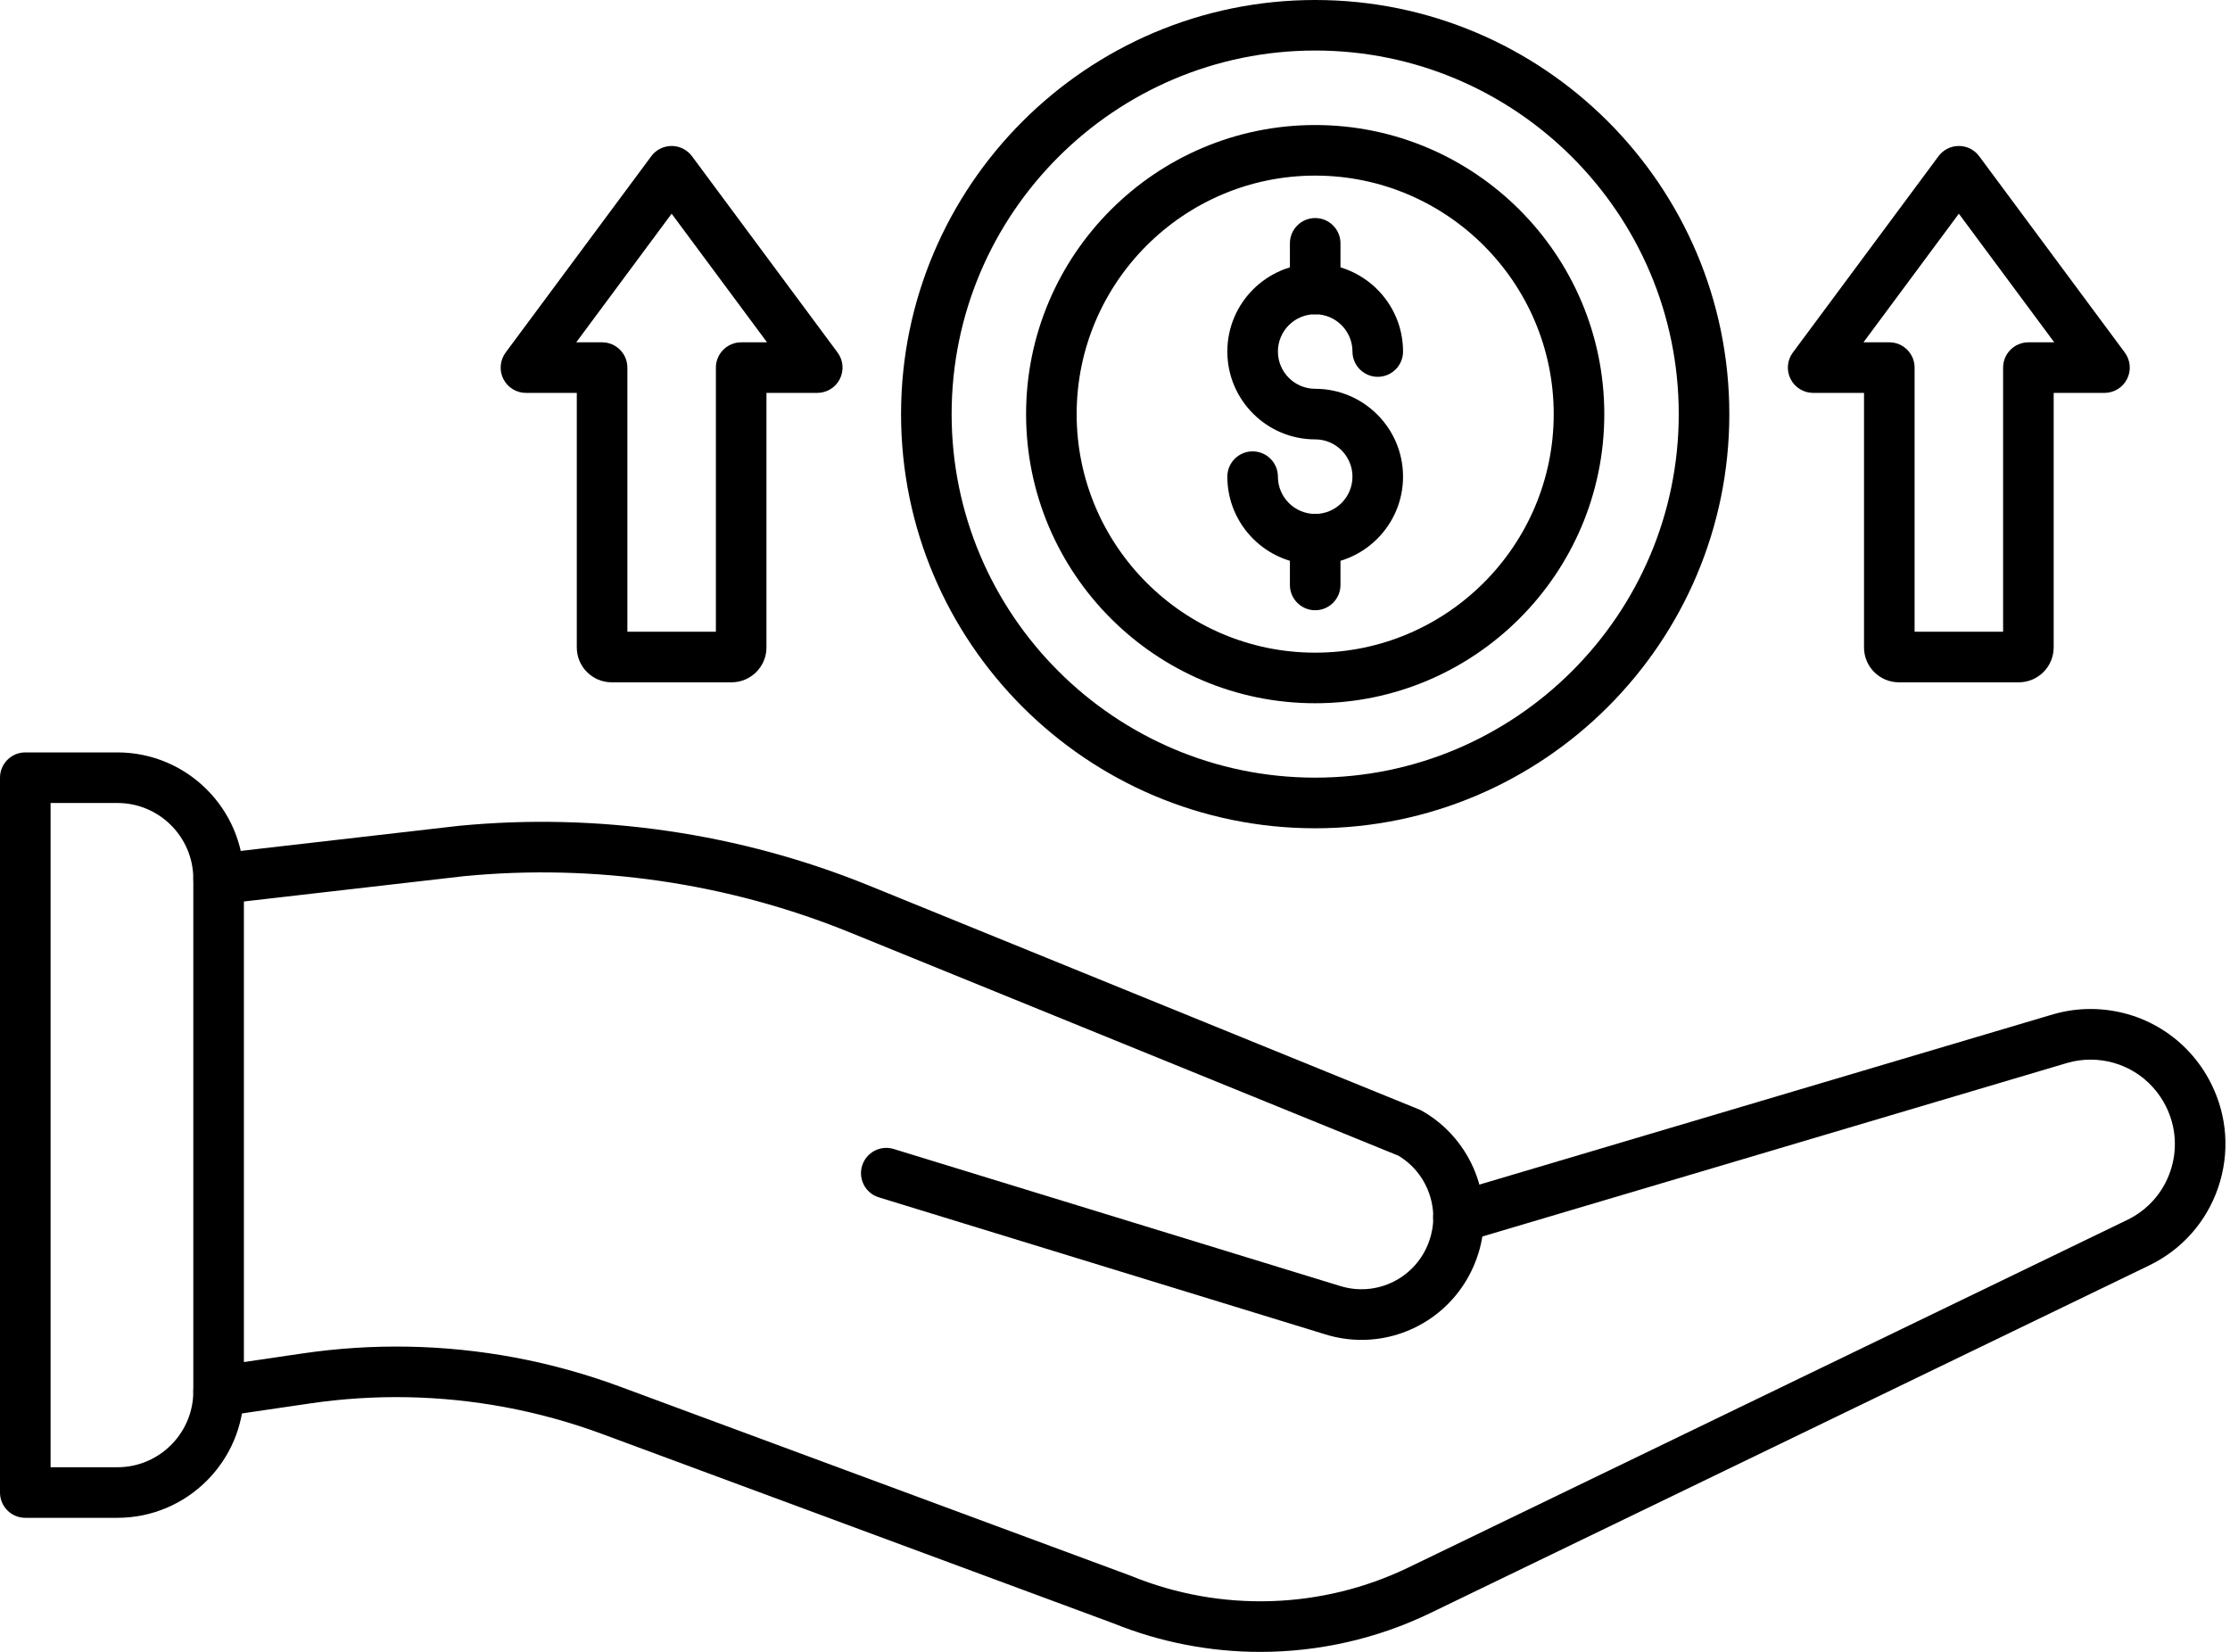
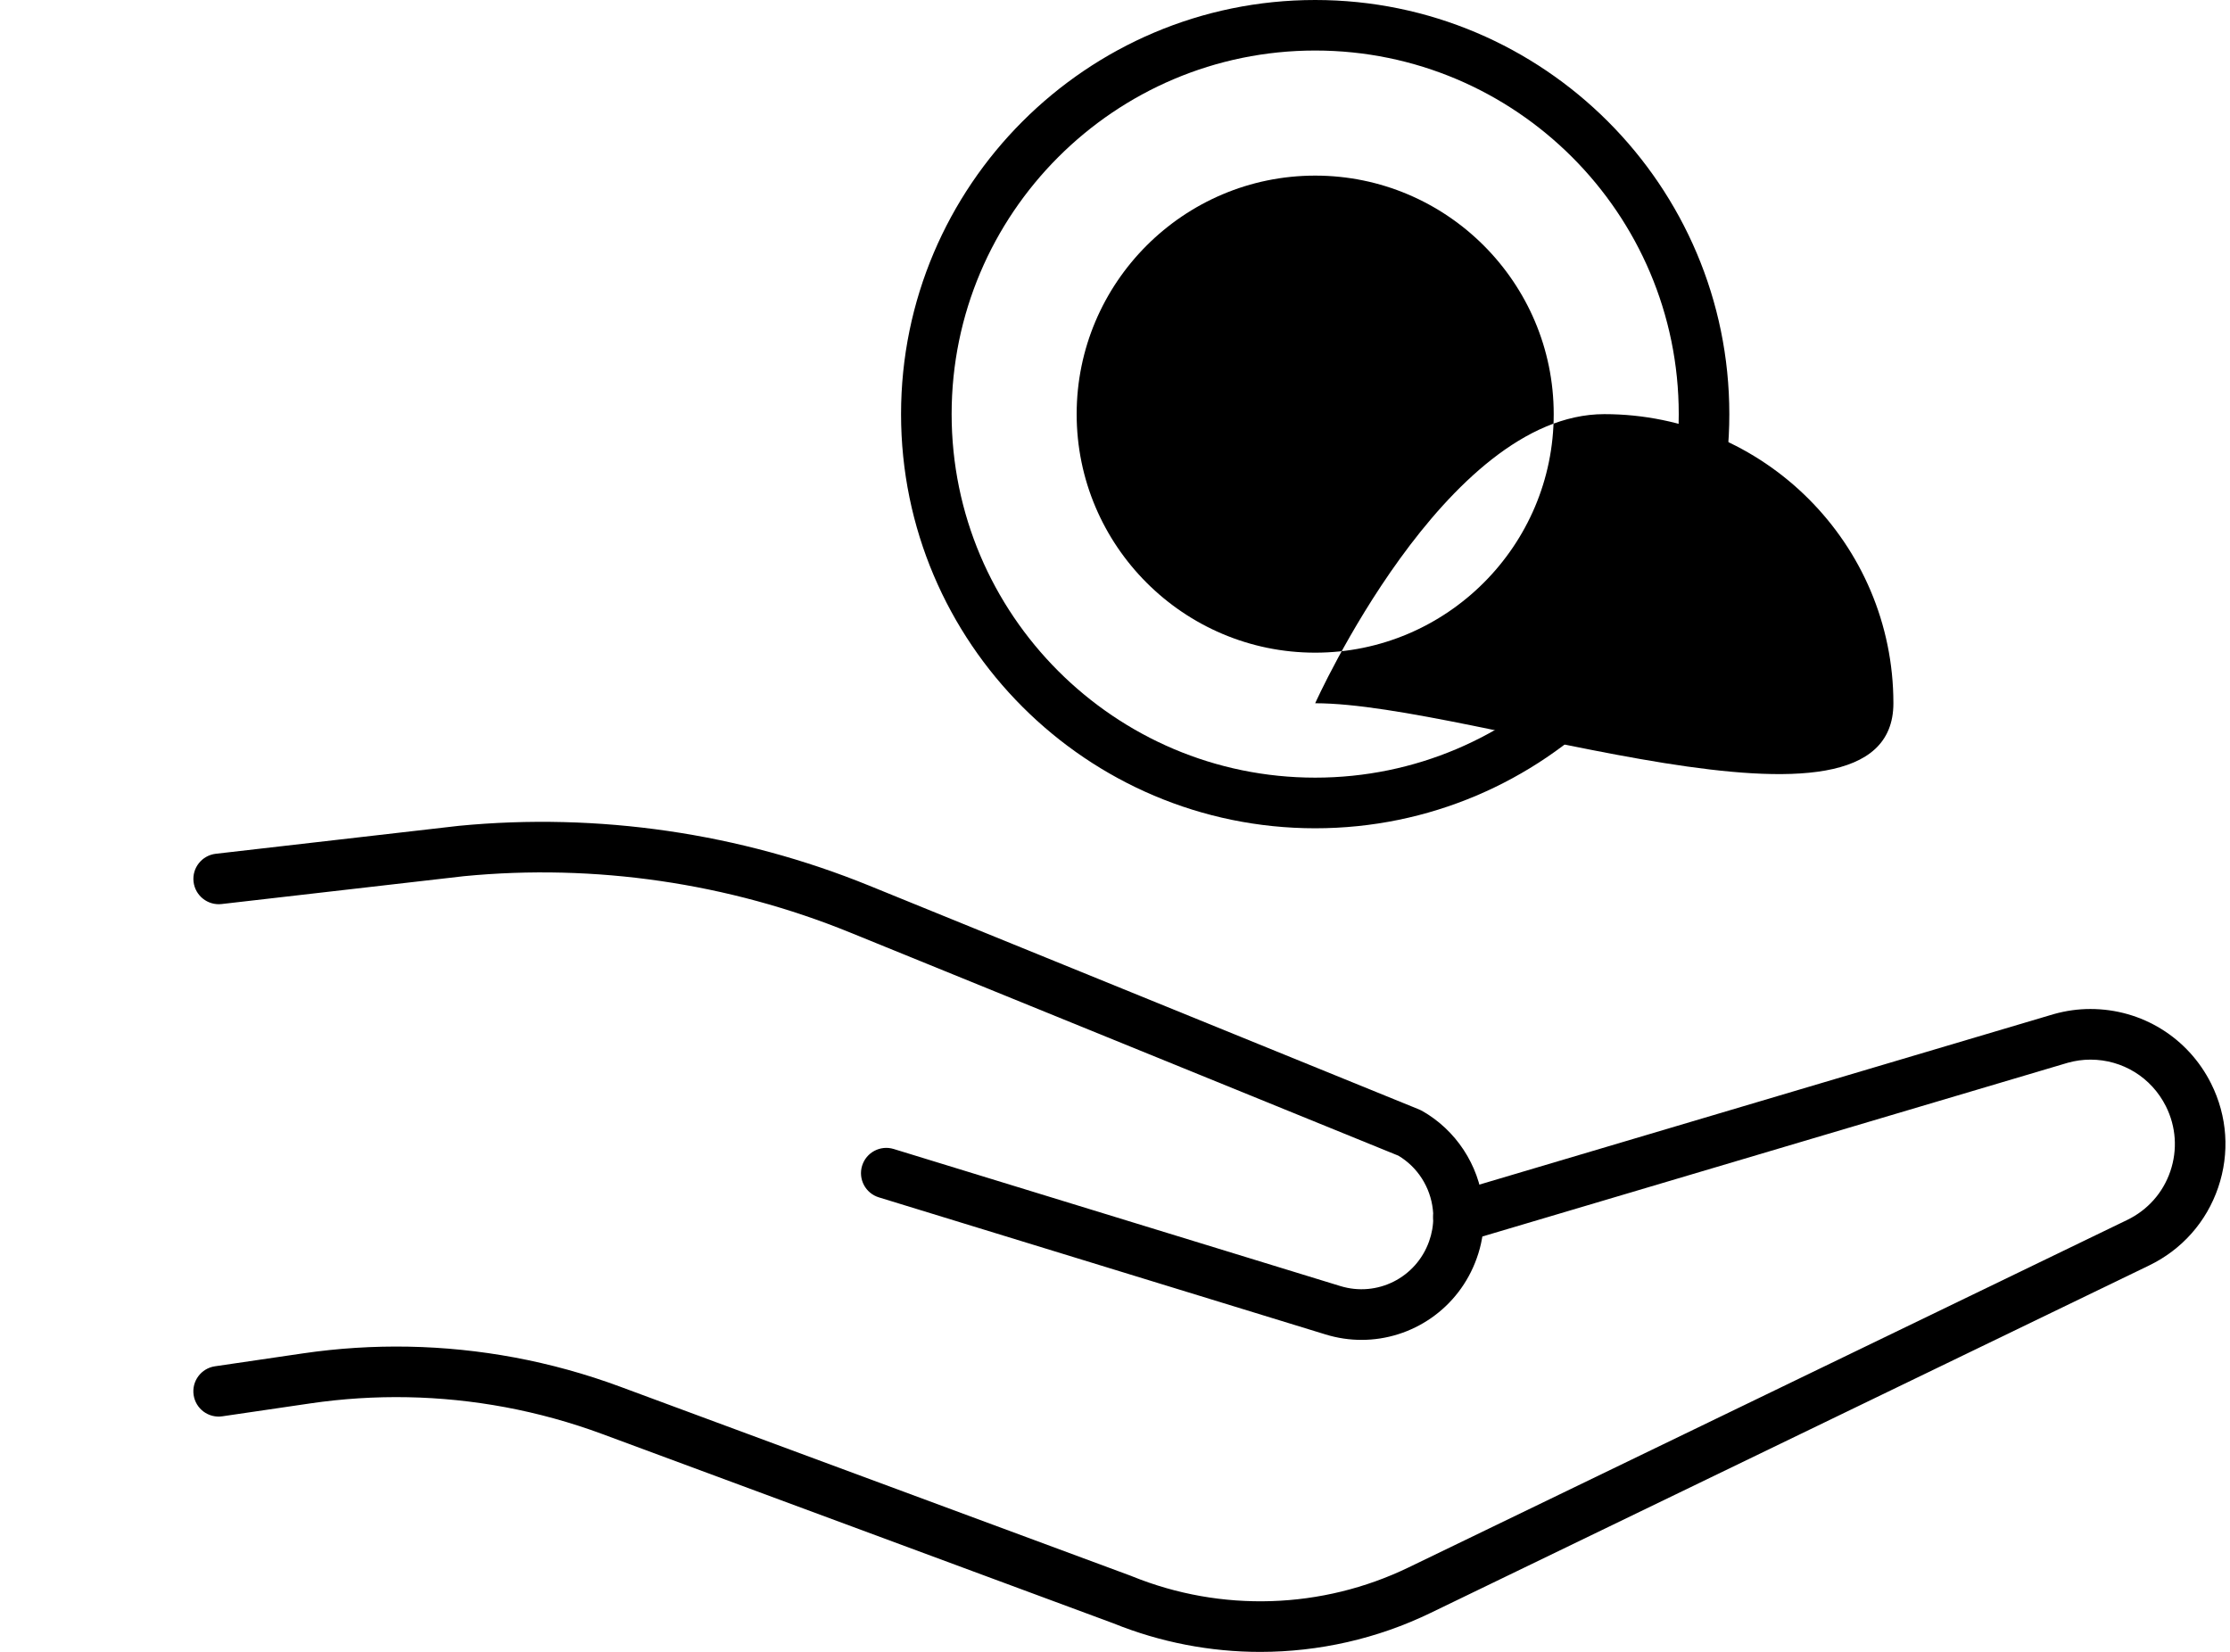
<svg xmlns="http://www.w3.org/2000/svg" height="326.6" preserveAspectRatio="xMidYMid meet" version="1.0" viewBox="36.0 92.7 440.9 326.6" width="440.9" zoomAndPan="magnify">
  <g>
    <g>
      <g>
        <g>
          <g id="change1_9">
            <path d="M285.18,419.3c-9.86,0-19.73-1.88-29.05-5.65l-101.06-37.43c-6.23-2.31-12.69-4.09-19.22-5.31 c-12.74-2.37-25.7-2.62-38.52-0.74l-17.38,2.55c-2.74,0.4-5.27-1.49-5.67-4.22c-0.4-2.73,1.49-5.27,4.22-5.67l17.38-2.55 c13.92-2.04,27.98-1.77,41.81,0.8c7.09,1.32,14.11,3.26,20.86,5.76l101.13,37.45c0.05,0.02,0.1,0.04,0.14,0.06 c17.64,7.16,37.57,6.52,54.69-1.76l142.06-68.69c4.05-1.96,7.08-5.37,8.53-9.62c1.45-4.26,1.14-8.82-0.87-12.85 c-2.85-5.69-8.57-9.23-14.92-9.23c-1.5,0-3,0.21-4.48,0.62l-119.05,35.33c-2.65,0.79-5.43-0.72-6.22-3.37 c-0.79-2.65,0.72-5.43,3.37-6.22l119.13-35.36c2.43-0.68,4.84-1.01,7.24-1.01c10.16,0,19.31,5.65,23.87,14.75 c3.22,6.45,3.71,13.74,1.39,20.55c-2.32,6.8-7.17,12.27-13.64,15.4l-142.05,68.69C308.27,416.72,296.74,419.29,285.18,419.3z" />
          </g>
          <g id="change1_2">
            <path d="M305.2,357.61c-2.37,0-4.79-0.35-7.17-1.09l-88.27-27.09c-2.64-0.81-4.12-3.61-3.31-6.25 c0.81-2.64,3.61-4.12,6.25-3.31l88.28,27.09c7.3,2.25,15.01-1.63,17.57-8.83c0.55-1.53,0.83-3.13,0.83-4.77 c0-0.52-0.03-1.04-0.09-1.55c-0.5-4.43-3.03-8.37-6.81-10.62l-108.4-44.12c-24.07-9.8-50.47-13.65-76.34-11.14l-47.93,5.51 c-2.73,0.31-5.22-1.65-5.54-4.4c-0.32-2.74,1.65-5.22,4.4-5.54l48.02-5.52c27.56-2.67,55.6,1.42,81.16,11.82l108.72,44.25 c0.2,0.08,0.4,0.18,0.59,0.28c6.69,3.8,11.2,10.65,12.06,18.32c0.1,0.87,0.16,1.78,0.16,2.7c0,2.8-0.47,5.53-1.41,8.13 C324.44,351.39,315.18,357.61,305.2,357.61z" />
          </g>
        </g>
        <g id="change1_3">
-           <path d="M59.21,392.79H41c-2.76,0-5-2.24-5-5V246.46c0-2.76,2.24-5,5-5h18.21c13.79,0,25.01,11.22,25.01,25.01v101.31 C84.22,381.57,73,392.79,59.21,392.79z M46,382.79h13.21c8.28,0,15.01-6.73,15.01-15.01V266.47c0-8.28-6.73-15.01-15.01-15.01 H46V382.79z" />
-         </g>
+           </g>
      </g>
    </g>
    <g>
      <g id="change1_10">
-         <path d="M296.03,231.74c-31.52,0-57.16-25.64-57.16-57.16s25.64-57.16,57.16-57.16s57.16,25.64,57.16,57.16 S327.55,231.74,296.03,231.74z M296.03,127.42c-26,0-47.16,21.16-47.16,47.16s21.16,47.16,47.16,47.16s47.16-21.16,47.16-47.16 S322.04,127.42,296.03,127.42z" />
+         <path d="M296.03,231.74s25.64-57.16,57.16-57.16s57.16,25.64,57.16,57.16 S327.55,231.74,296.03,231.74z M296.03,127.42c-26,0-47.16,21.16-47.16,47.16s21.16,47.16,47.16,47.16s47.16-21.16,47.16-47.16 S322.04,127.42,296.03,127.42z" />
      </g>
      <g id="change1_7">
        <path d="M296.03,256.46c-45.15,0-81.88-36.73-81.88-81.88c0-45.15,36.73-81.88,81.88-81.88c45.15,0,81.88,36.73,81.88,81.88 C377.92,219.73,341.18,256.46,296.03,256.46z M296.03,102.69c-39.64,0-71.88,32.25-71.88,71.88s32.25,71.88,71.88,71.88 s71.88-32.25,71.88-71.88S335.67,102.69,296.03,102.69z" />
      </g>
      <g>
        <g id="change1_1">
          <path d="M296.03,213.35c-2.76,0-5-2.24-5-5v-9.04c0-2.76,2.24-5,5-5s5,2.24,5,5v9.04C301.03,211.11,298.79,213.35,296.03,213.35 z" />
        </g>
        <g>
          <g id="change1_5">
            <path d="M296.03,204.31c-9.58,0-17.37-7.79-17.37-17.37c0-2.76,2.24-5,5-5s5,2.24,5,5c0,4.06,3.3,7.37,7.37,7.37 c4.06,0,7.37-3.3,7.37-7.37c0-4.06-3.3-7.37-7.37-7.37c-9.58,0-17.37-7.79-17.37-17.37c0-9.58,7.79-17.37,17.37-17.37 s17.37,7.79,17.37,17.37c0,2.76-2.24,5-5,5s-5-2.24-5-5c0-4.06-3.3-7.37-7.37-7.37c-4.06,0-7.37,3.3-7.37,7.37 c0,4.06,3.3,7.37,7.37,7.37c9.58,0,17.37,7.79,17.37,17.37C313.4,196.52,305.61,204.31,296.03,204.31z" />
          </g>
        </g>
        <g id="change1_6">
          <path d="M296.03,154.84c-2.76,0-5-2.24-5-5v-9.03c0-2.76,2.24-5,5-5s5,2.24,5,5v9.03C301.03,152.6,298.79,154.84,296.03,154.84z" />
        </g>
      </g>
      <g>
        <g id="change1_4">
-           <path d="M180.64,227.6h-23.71c-3.8,0-6.89-3.09-6.89-6.89v-50.33l-10.05,0c-1.89,0-3.62-1.06-4.47-2.75s-0.67-3.71,0.45-5.23 l28.8-38.82c0.94-1.27,2.43-2.02,4.02-2.02c0,0,0,0,0,0c1.58,0,3.07,0.75,4.02,2.02l28.79,38.82c1.13,1.52,1.3,3.54,0.45,5.23 c-0.85,1.69-2.58,2.75-4.47,2.75l-10.04,0v50.33C187.54,224.51,184.44,227.6,180.64,227.6z M160.04,217.6h17.5v-52.22 c0-2.76,2.24-5,5-5l5.11,0l-18.86-25.43l-18.86,25.43l5.11,0c2.76,0,5,2.24,5,5V217.6z" />
-         </g>
+           </g>
        <g id="change1_8">
-           <path d="M435.14,227.6h-23.71c-3.8,0-6.89-3.09-6.89-6.89v-50.33l-10.05,0c-1.89,0-3.62-1.06-4.47-2.75 c-0.85-1.69-0.68-3.71,0.45-5.23l28.8-38.82c0.94-1.27,2.43-2.02,4.02-2.02l0,0c1.58,0,3.07,0.75,4.02,2.02l28.79,38.82 c1.13,1.52,1.3,3.54,0.45,5.23c-0.85,1.69-2.58,2.75-4.47,2.75l-10.04,0v50.33C442.03,224.51,438.94,227.6,435.14,227.6z M414.54,217.6h17.5v-52.22c0-2.76,2.24-5,5-5l5.11,0l-18.86-25.43l-18.86,25.43l5.11,0c2.76,0,5,2.24,5,5V217.6z" />
-         </g>
+           </g>
      </g>
    </g>
  </g>
</svg>